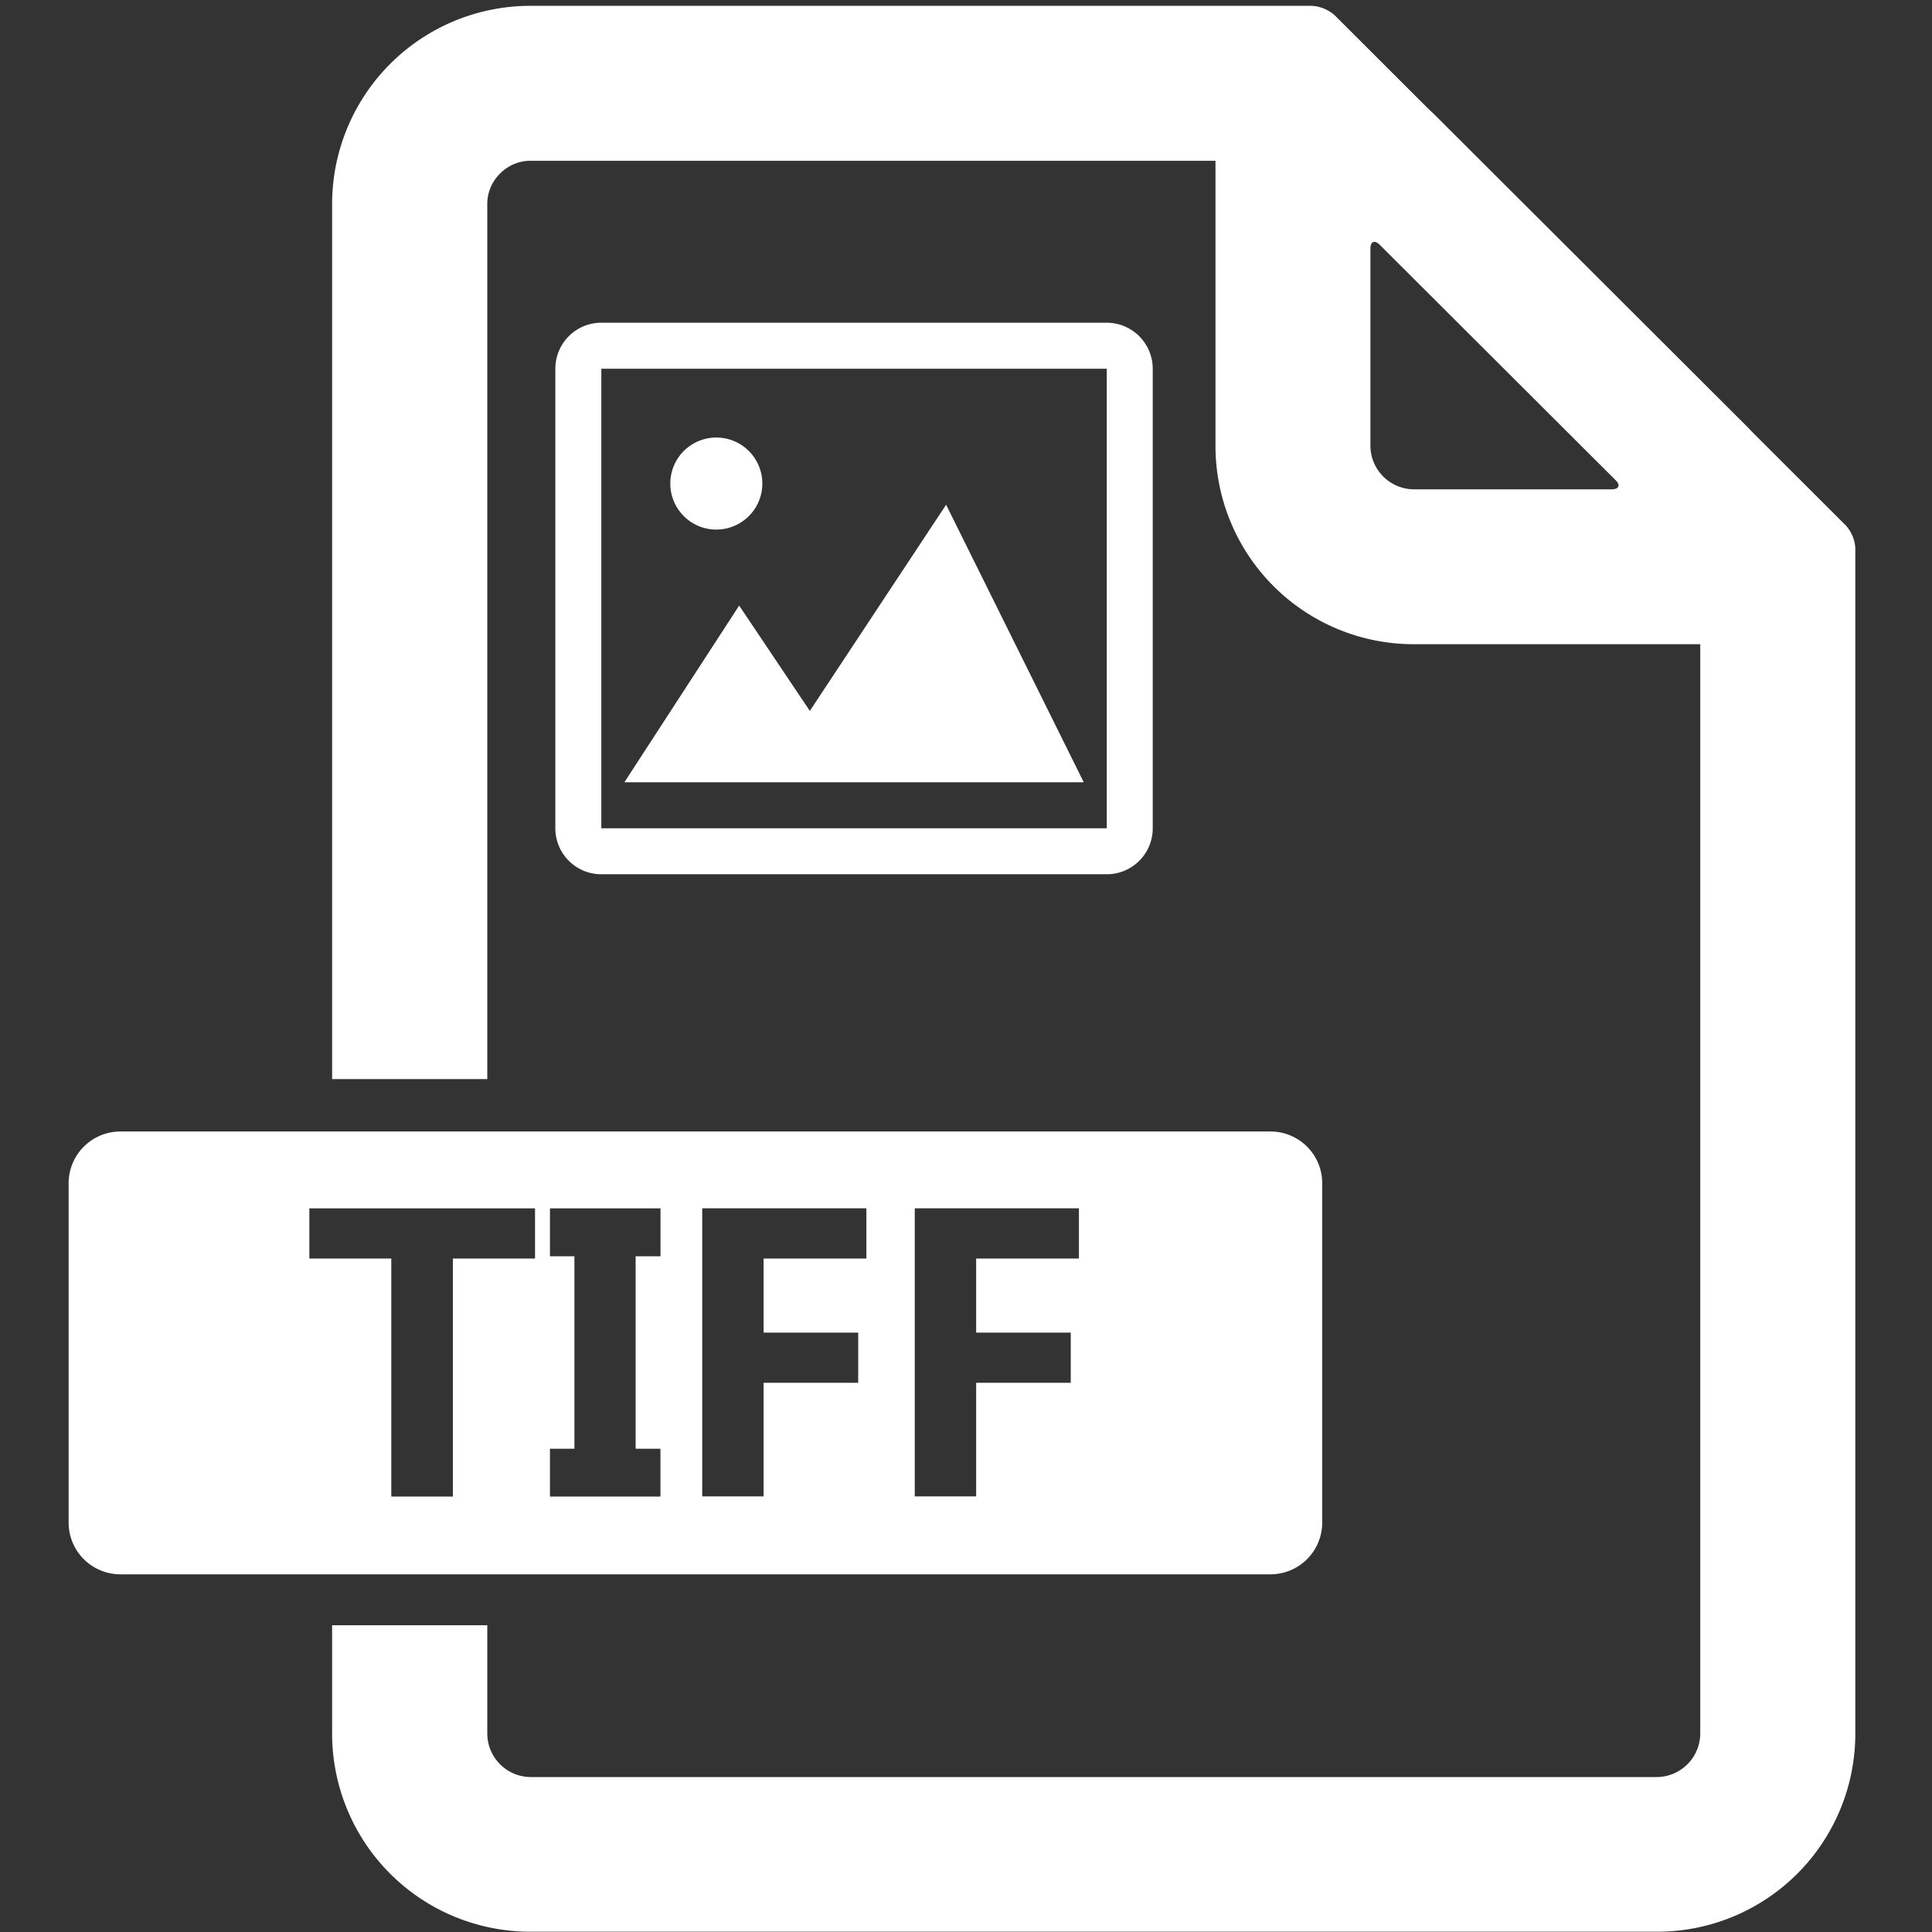
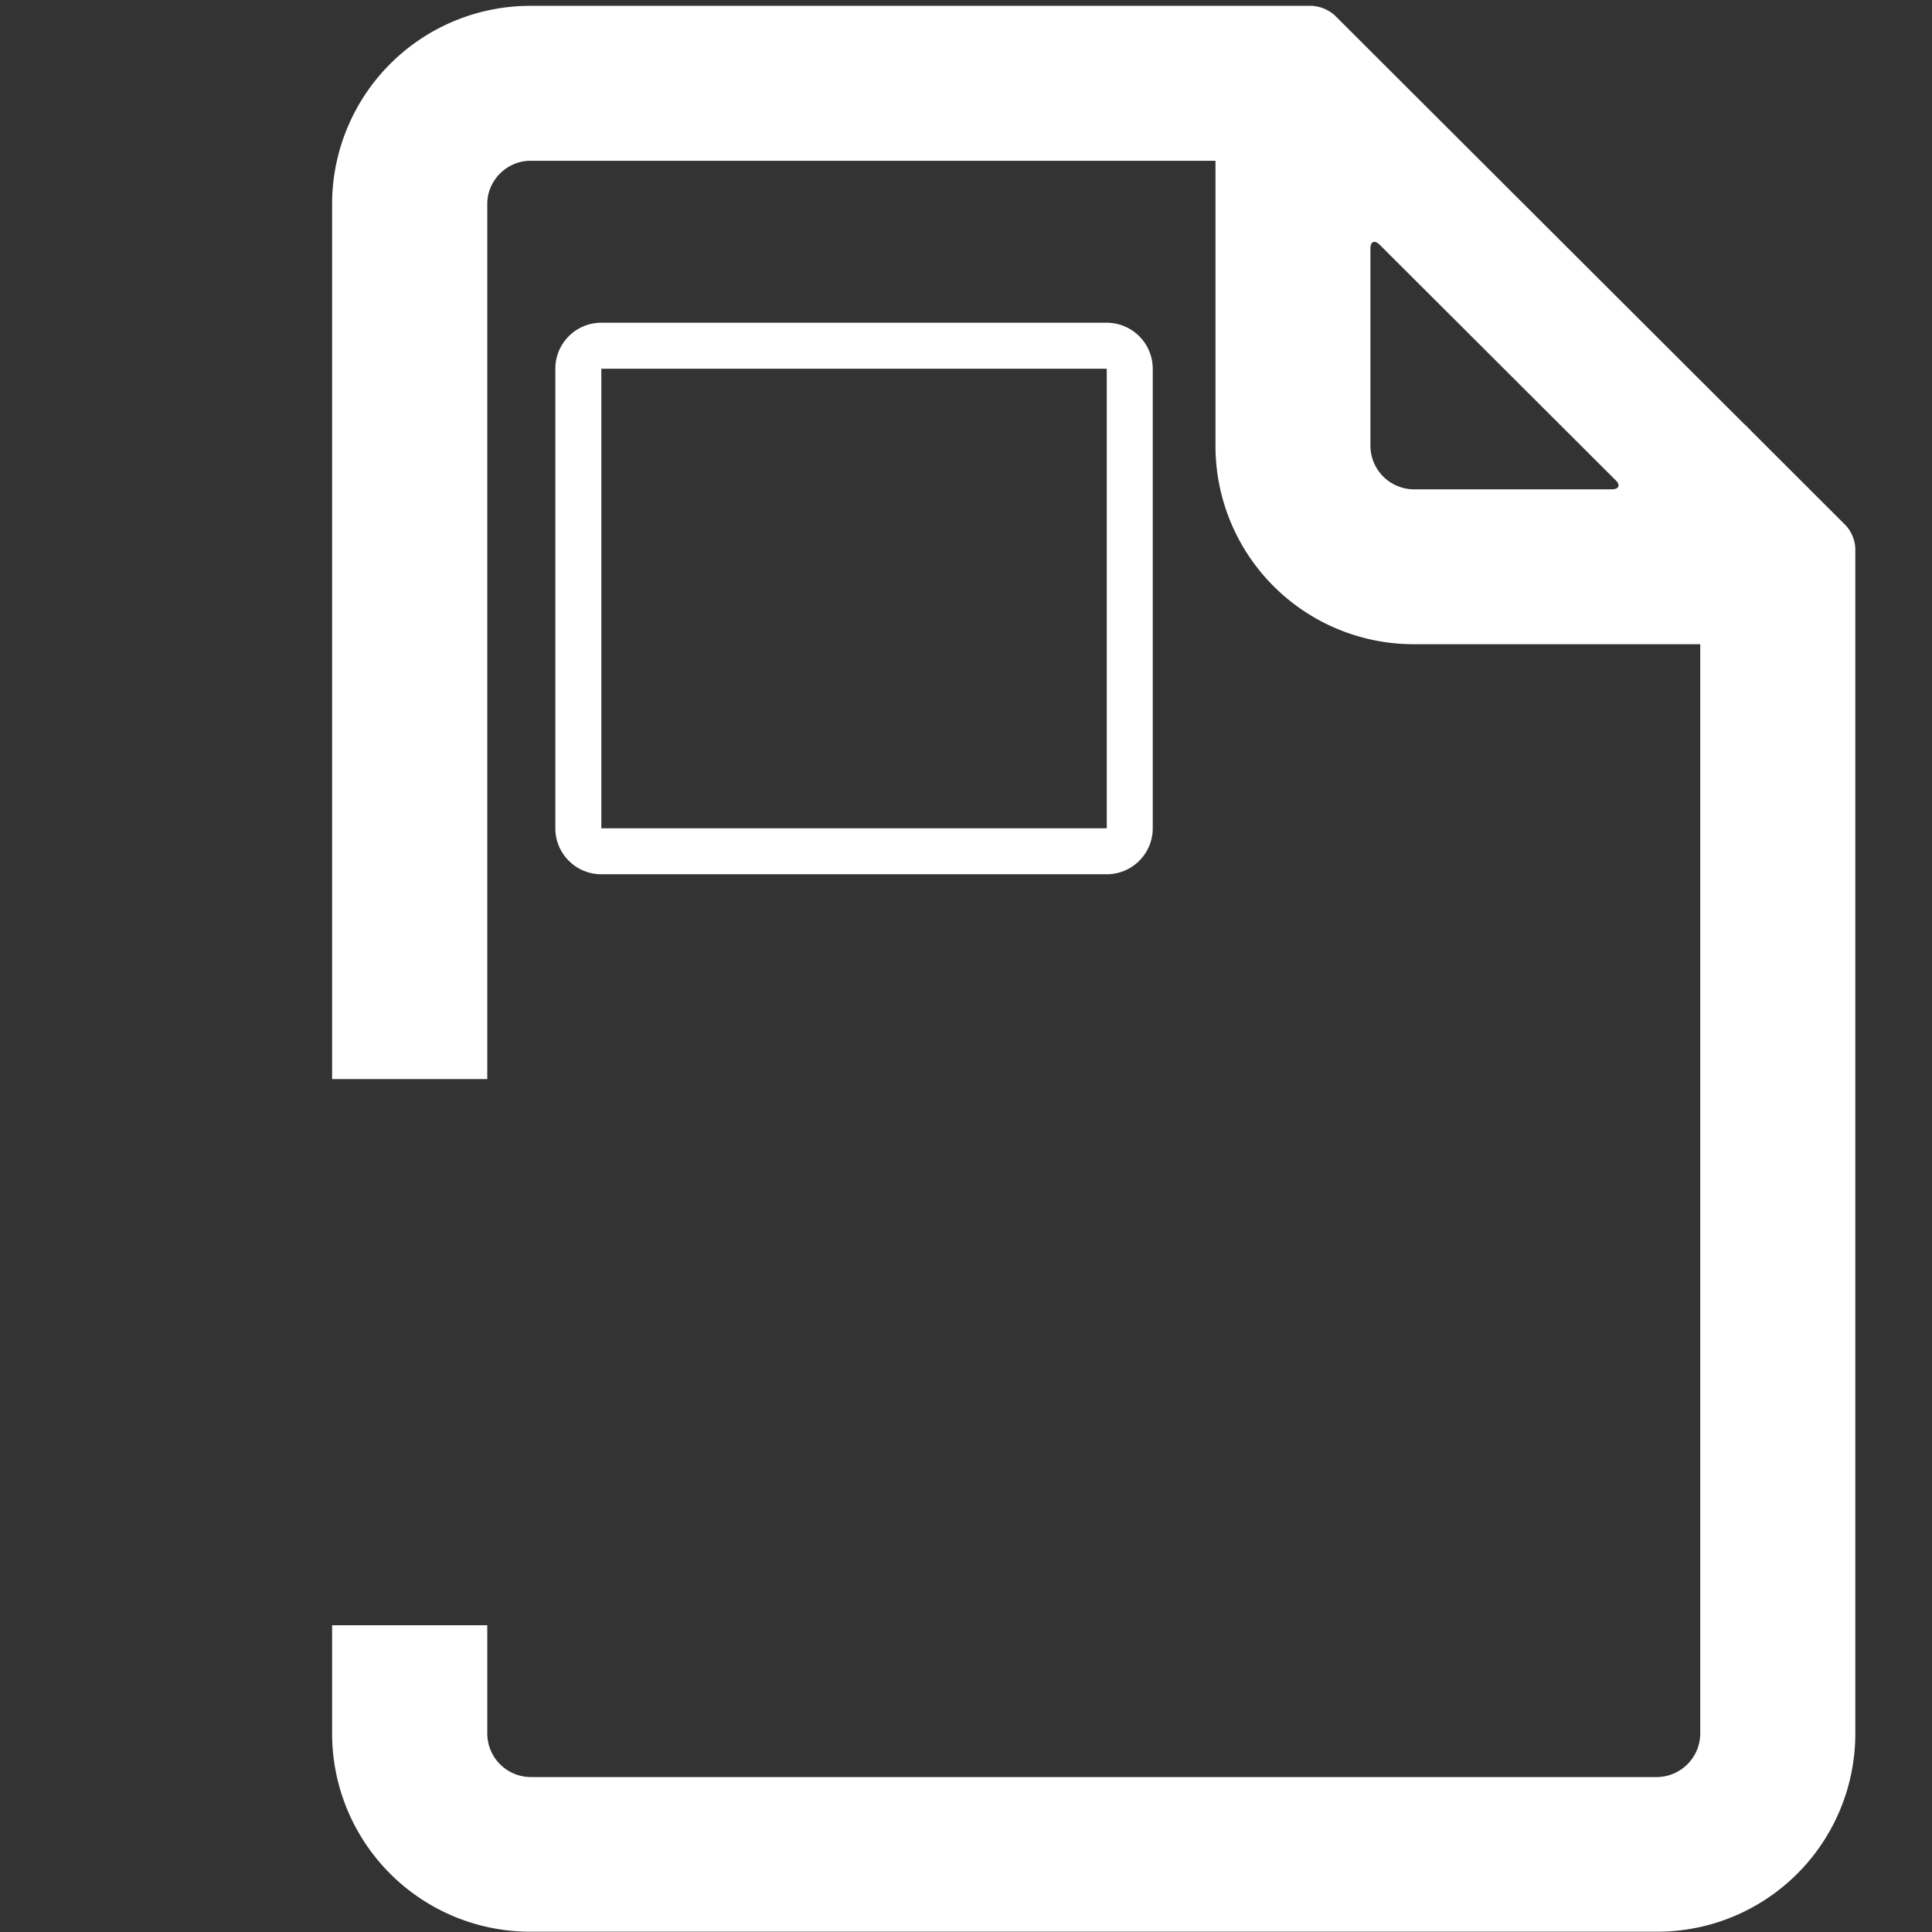
<svg xmlns="http://www.w3.org/2000/svg" t="1579077362748" class="icon" viewBox="0 0 1024 1024" version="1.1" p-id="18550" width="100" height="100">
  <rect x="0" y="0" width="1024" height="1024" fill="#333333" stroke="none" />
  <defs>
    <style type="text/css" />
  </defs>
-   <path d="M978.377 278.564l-49.954-49.891-2.289-2.413L759.695 60.13l-2.35-2.165L707.39 8.073a20.012 20.012 0 0 0-12.125-4.98H281.1A105.072 105.072 0 0 0 176.028 107.98v463.964h82.245V107.98c0-12.372 10.455-22.765 22.827-22.765h363.13v151.407A105.072 105.072 0 0 0 749.27 341.447h151.902v577.666a23.198 23.198 0 0 1-22.827 22.765H281.1a23.136 23.136 0 0 1-22.827-22.765v-57.686h-82.245v57.686A105.01 105.01 0 0 0 281.1 1023.845h597.246a104.98 104.98 0 0 0 105.01-104.794V290.565a19.61 19.61 0 0 0-4.98-12zM854.22 259.356H749.179a23.198 23.198 0 0 1-22.828-22.765V131.828c0-3.898 2.228-4.795 4.98-2.042l124.9 124.652c2.845 2.691 1.855 4.918-2.011 4.918z" fill="#ffffff" p-id="18551" />
+   <path d="M978.377 278.564l-49.954-49.891-2.289-2.413l-2.35-2.165L707.39 8.073a20.012 20.012 0 0 0-12.125-4.98H281.1A105.072 105.072 0 0 0 176.028 107.98v463.964h82.245V107.98c0-12.372 10.455-22.765 22.827-22.765h363.13v151.407A105.072 105.072 0 0 0 749.27 341.447h151.902v577.666a23.198 23.198 0 0 1-22.827 22.765H281.1a23.136 23.136 0 0 1-22.827-22.765v-57.686h-82.245v57.686A105.01 105.01 0 0 0 281.1 1023.845h597.246a104.98 104.98 0 0 0 105.01-104.794V290.565a19.61 19.61 0 0 0-4.98-12zM854.22 259.356H749.179a23.198 23.198 0 0 1-22.828-22.765V131.828c0-3.898 2.228-4.795 4.98-2.042l124.9 124.652c2.845 2.691 1.855 4.918-2.011 4.918z" fill="#ffffff" p-id="18551" />
  <path d="M586.605 463.377a24.374 24.374 0 0 0 24.374-24.374V195.422a24.435 24.435 0 0 0-24.374-24.374H318.712a24.374 24.374 0 0 0-24.373 24.374v243.581c0 13.455 10.919 24.374 24.373 24.374h267.893zM318.712 195.422h267.893v243.581H318.712V195.422z" fill="#ffffff" p-id="18552" />
-   <path d="M379.646 256.294z m-24.373 0a24.374 24.374 0 1 0 48.778 0 24.374 24.374 0 0 0-48.778 0M429.229 376.8l-37.458-55.83-60.84 93.658h243.488l-72.966-147.107L429.229 376.8z m271.574 430.311V627.094a27.405 27.405 0 0 0-27.436-27.374H63.749a27.436 27.436 0 0 0-27.374 27.374V807.05a27.436 27.436 0 0 0 27.374 27.374h609.618a27.436 27.436 0 0 0 27.436-27.312zM283.575 667.057h-43.52v126.136h-32.663V667.057h-43.427v-26.6h119.61v26.6z m66.47-1.206H336.9v102.01h13.146v25.332h-58.553v-25.332h12.96V665.85h-12.96v-25.395h58.583v25.395h-0.03z m109.218 1.206H404.73v39.251h50.14v26.6h-50.14v60.223h-32.539V640.425h87.009v26.6h0.062v0.032z m112.62 0h-54.501v39.251h50.14v26.6h-50.14v60.223h-32.54V640.425h87.01v26.632h0.03z" fill="#ffffff" p-id="18553" />
</svg>